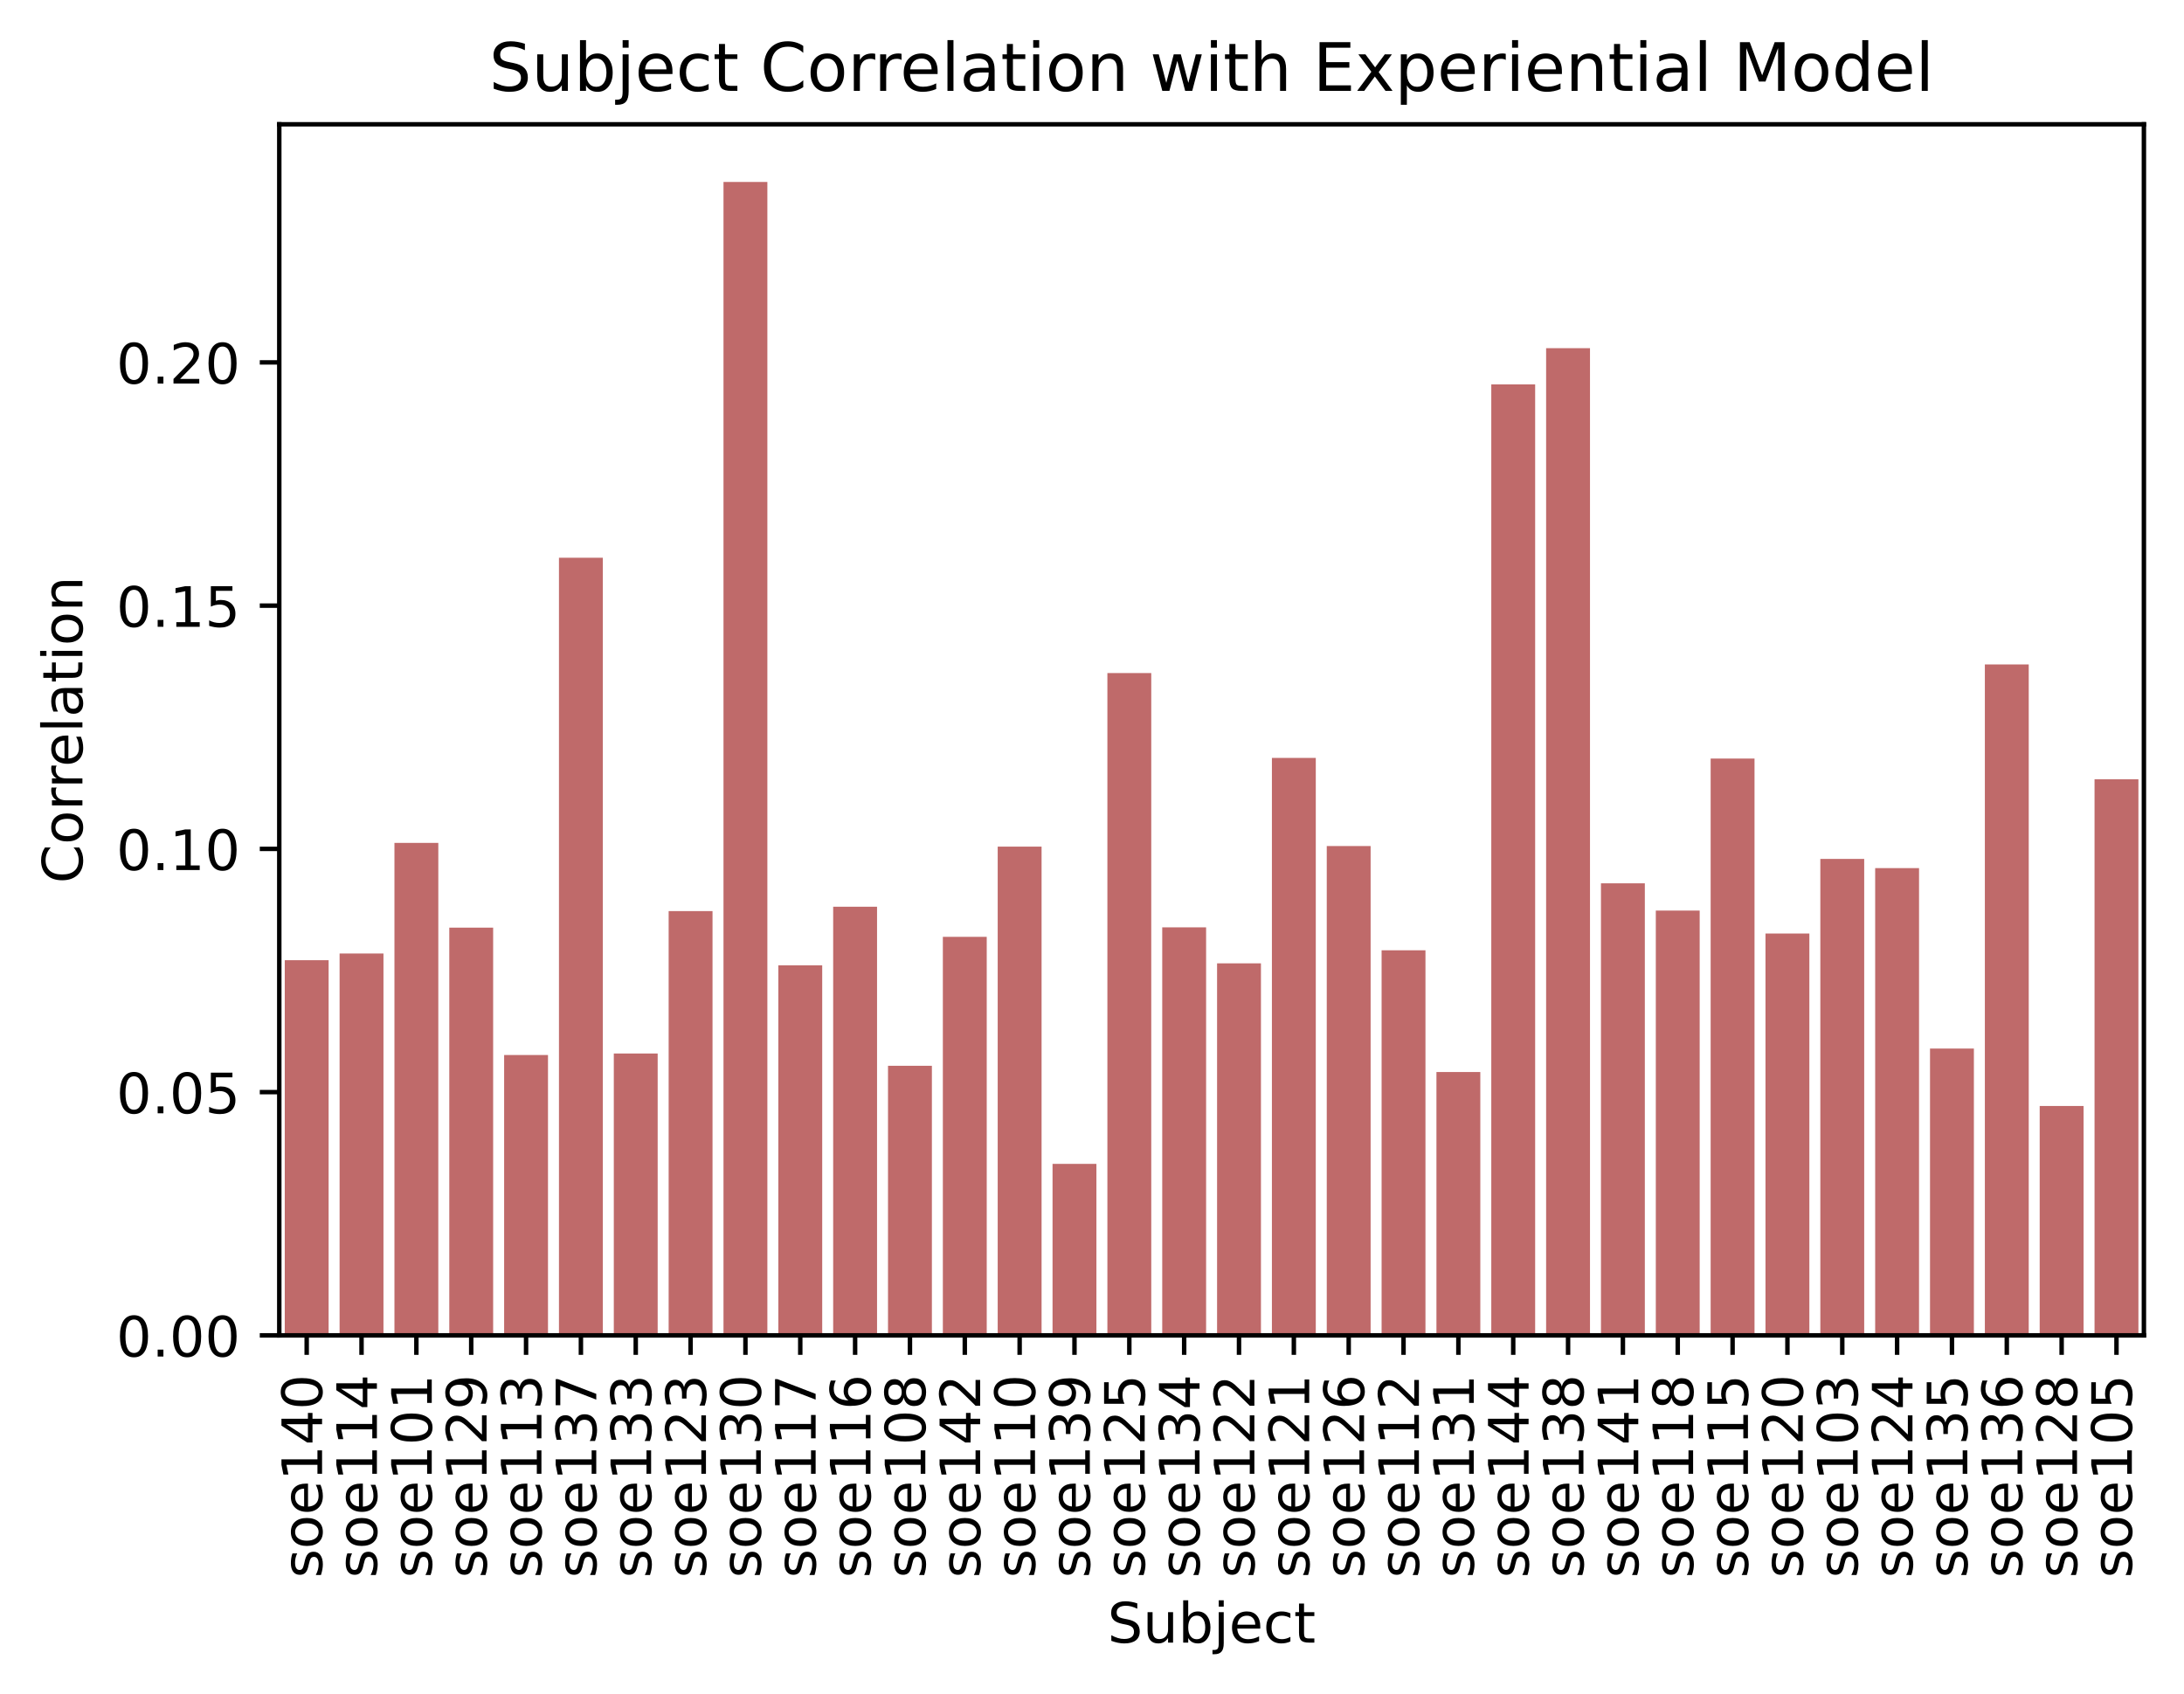
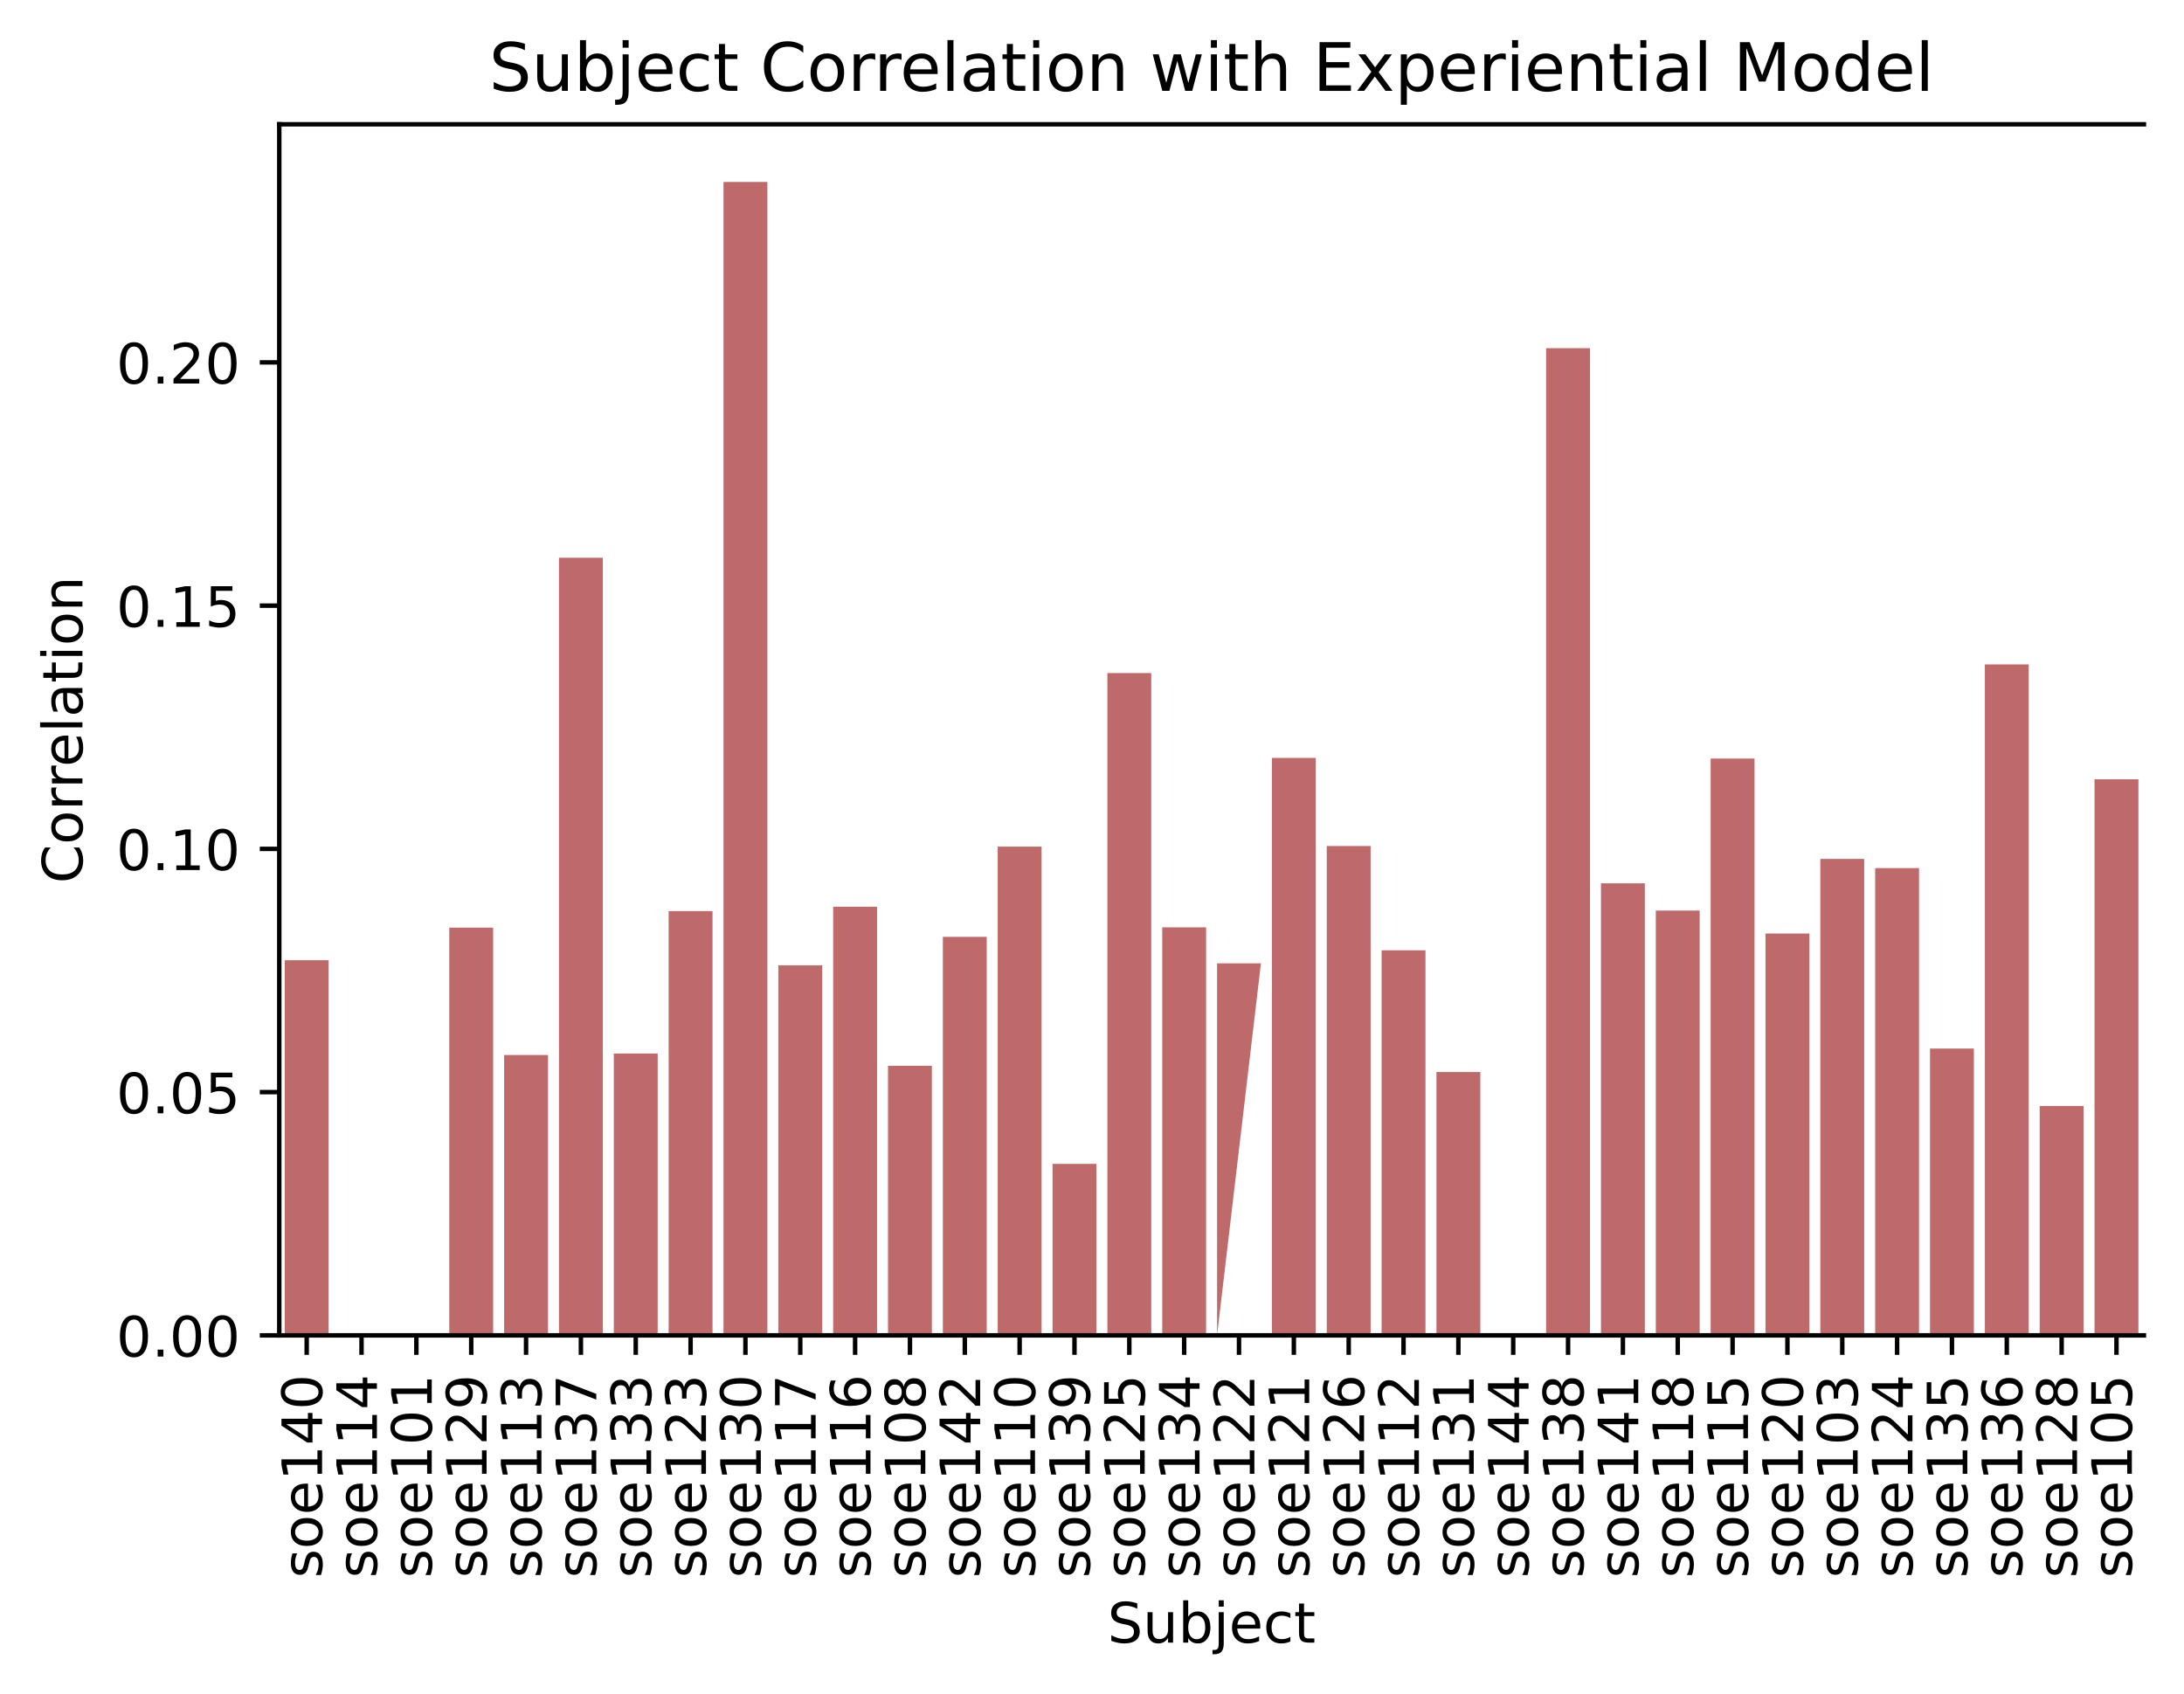
<svg xmlns="http://www.w3.org/2000/svg" xmlns:xlink="http://www.w3.org/1999/xlink" height="304.205" version="1.1" viewBox="0 0 392.144 304.205" width="392.144">
  <defs>
    <style type="text/css">
*{stroke-linecap:butt;stroke-linejoin:round;} </style>
  </defs>
  <g id="figure_1">
    <g id="patch_1">
      <path d="M 0 304.205 L 392.144 304.205 L 392.144 0 L 0 0 z " style="fill:none;" />
    </g>
    <g id="axes_1">
      <g id="patch_2">
        <path d="M 50.144 239.758 L 384.944 239.758 L 384.944 22.318 L 50.144 22.318 z " style="fill:none;" />
      </g>
      <g id="patch_3">
        <path clip-path="url(#p22f7ba8ebd)" d="M 51.128 239.758 L 59.006 239.758 L 59.006 172.399 L 51.128 172.399 z " style="fill:#bf6a6a;" />
      </g>
      <g id="patch_4">
-         <path clip-path="url(#p22f7ba8ebd)" d="M 60.976 239.758 L 68.853 239.758 L 68.853 171.194 L 60.976 171.194 z " style="fill:#bf6a6a;" />
-       </g>
+         </g>
      <g id="patch_5">
-         <path clip-path="url(#p22f7ba8ebd)" d="M 70.823 239.758 L 78.7 239.758 L 78.7 151.334 L 70.823 151.334 z " style="fill:#bf6a6a;" />
-       </g>
+         </g>
      <g id="patch_6">
        <path clip-path="url(#p22f7ba8ebd)" d="M 80.67 239.758 L 88.547 239.758 L 88.547 166.552 L 80.67 166.552 z " style="fill:#bf6a6a;" />
      </g>
      <g id="patch_7">
        <path clip-path="url(#p22f7ba8ebd)" d="M 90.517 239.758 L 98.394 239.758 L 98.394 189.418 L 90.517 189.418 z " style="fill:#bf6a6a;" />
      </g>
      <g id="patch_8">
        <path clip-path="url(#p22f7ba8ebd)" d="M 100.364 239.758 L 108.241 239.758 L 108.241 100.137 L 100.364 100.137 z " style="fill:#bf6a6a;" />
      </g>
      <g id="patch_9">
        <path clip-path="url(#p22f7ba8ebd)" d="M 110.211 239.758 L 118.088 239.758 L 118.088 189.145 L 110.211 189.145 z " style="fill:#bf6a6a;" />
      </g>
      <g id="patch_10">
        <path clip-path="url(#p22f7ba8ebd)" d="M 120.058 239.758 L 127.936 239.758 L 127.936 163.578 L 120.058 163.578 z " style="fill:#bf6a6a;" />
      </g>
      <g id="patch_11">
        <path clip-path="url(#p22f7ba8ebd)" d="M 129.905 239.758 L 137.783 239.758 L 137.783 32.672 L 129.905 32.672 z " style="fill:#bf6a6a;" />
      </g>
      <g id="patch_12">
        <path clip-path="url(#p22f7ba8ebd)" d="M 139.752 239.758 L 147.63 239.758 L 147.63 173.322 L 139.752 173.322 z " style="fill:#bf6a6a;" />
      </g>
      <g id="patch_13">
        <path clip-path="url(#p22f7ba8ebd)" d="M 149.599 239.758 L 157.477 239.758 L 157.477 162.8 L 149.599 162.8 z " style="fill:#bf6a6a;" />
      </g>
      <g id="patch_14">
        <path clip-path="url(#p22f7ba8ebd)" d="M 159.446 239.758 L 167.324 239.758 L 167.324 191.355 L 159.446 191.355 z " style="fill:#bf6a6a;" />
      </g>
      <g id="patch_15">
        <path clip-path="url(#p22f7ba8ebd)" d="M 169.293 239.758 L 177.171 239.758 L 177.171 168.199 L 169.293 168.199 z " style="fill:#bf6a6a;" />
      </g>
      <g id="patch_16">
        <path clip-path="url(#p22f7ba8ebd)" d="M 179.14 239.758 L 187.018 239.758 L 187.018 152.005 L 179.14 152.005 z " style="fill:#bf6a6a;" />
      </g>
      <g id="patch_17">
        <path clip-path="url(#p22f7ba8ebd)" d="M 188.987 239.758 L 196.865 239.758 L 196.865 208.968 L 188.987 208.968 z " style="fill:#bf6a6a;" />
      </g>
      <g id="patch_18">
        <path clip-path="url(#p22f7ba8ebd)" d="M 198.834 239.758 L 206.712 239.758 L 206.712 120.846 L 198.834 120.846 z " style="fill:#bf6a6a;" />
      </g>
      <g id="patch_19">
        <path clip-path="url(#p22f7ba8ebd)" d="M 208.681 239.758 L 216.559 239.758 L 216.559 166.504 L 208.681 166.504 z " style="fill:#bf6a6a;" />
      </g>
      <g id="patch_20">
-         <path clip-path="url(#p22f7ba8ebd)" d="M 218.528 239.758 L 226.406 239.758 L 226.406 172.967 L 218.528 172.967 z " style="fill:#bf6a6a;" />
+         <path clip-path="url(#p22f7ba8ebd)" d="M 218.528 239.758 L 226.406 172.967 L 218.528 172.967 z " style="fill:#bf6a6a;" />
      </g>
      <g id="patch_21">
        <path clip-path="url(#p22f7ba8ebd)" d="M 228.376 239.758 L 236.253 239.758 L 236.253 136.076 L 228.376 136.076 z " style="fill:#bf6a6a;" />
      </g>
      <g id="patch_22">
        <path clip-path="url(#p22f7ba8ebd)" d="M 238.223 239.758 L 246.1 239.758 L 246.1 151.9 L 238.223 151.9 z " style="fill:#bf6a6a;" />
      </g>
      <g id="patch_23">
        <path clip-path="url(#p22f7ba8ebd)" d="M 248.07 239.758 L 255.947 239.758 L 255.947 170.621 L 248.07 170.621 z " style="fill:#bf6a6a;" />
      </g>
      <g id="patch_24">
        <path clip-path="url(#p22f7ba8ebd)" d="M 257.917 239.758 L 265.794 239.758 L 265.794 192.476 L 257.917 192.476 z " style="fill:#bf6a6a;" />
      </g>
      <g id="patch_25">
-         <path clip-path="url(#p22f7ba8ebd)" d="M 267.764 239.758 L 275.641 239.758 L 275.641 69.017 L 267.764 69.017 z " style="fill:#bf6a6a;" />
-       </g>
+         </g>
      <g id="patch_26">
        <path clip-path="url(#p22f7ba8ebd)" d="M 277.611 239.758 L 285.488 239.758 L 285.488 62.51 L 277.611 62.51 z " style="fill:#bf6a6a;" />
      </g>
      <g id="patch_27">
        <path clip-path="url(#p22f7ba8ebd)" d="M 287.458 239.758 L 295.336 239.758 L 295.336 158.596 L 287.458 158.596 z " style="fill:#bf6a6a;" />
      </g>
      <g id="patch_28">
        <path clip-path="url(#p22f7ba8ebd)" d="M 297.305 239.758 L 305.183 239.758 L 305.183 163.483 L 297.305 163.483 z " style="fill:#bf6a6a;" />
      </g>
      <g id="patch_29">
        <path clip-path="url(#p22f7ba8ebd)" d="M 307.152 239.758 L 315.03 239.758 L 315.03 136.194 L 307.152 136.194 z " style="fill:#bf6a6a;" />
      </g>
      <g id="patch_30">
        <path clip-path="url(#p22f7ba8ebd)" d="M 316.999 239.758 L 324.877 239.758 L 324.877 167.607 L 316.999 167.607 z " style="fill:#bf6a6a;" />
      </g>
      <g id="patch_31">
        <path clip-path="url(#p22f7ba8ebd)" d="M 326.846 239.758 L 334.724 239.758 L 334.724 154.214 L 326.846 154.214 z " style="fill:#bf6a6a;" />
      </g>
      <g id="patch_32">
        <path clip-path="url(#p22f7ba8ebd)" d="M 336.693 239.758 L 344.571 239.758 L 344.571 155.868 L 336.693 155.868 z " style="fill:#bf6a6a;" />
      </g>
      <g id="patch_33">
        <path clip-path="url(#p22f7ba8ebd)" d="M 346.54 239.758 L 354.418 239.758 L 354.418 188.256 L 346.54 188.256 z " style="fill:#bf6a6a;" />
      </g>
      <g id="patch_34">
        <path clip-path="url(#p22f7ba8ebd)" d="M 356.387 239.758 L 364.265 239.758 L 364.265 119.299 L 356.387 119.299 z " style="fill:#bf6a6a;" />
      </g>
      <g id="patch_35">
        <path clip-path="url(#p22f7ba8ebd)" d="M 366.234 239.758 L 374.112 239.758 L 374.112 198.576 L 366.234 198.576 z " style="fill:#bf6a6a;" />
      </g>
      <g id="patch_36">
        <path clip-path="url(#p22f7ba8ebd)" d="M 376.081 239.758 L 383.959 239.758 L 383.959 139.915 L 376.081 139.915 z " style="fill:#bf6a6a;" />
      </g>
      <g id="matplotlib.axis_1">
        <g id="xtick_1">
          <g id="line2d_1">
            <defs>
              <path d="M 0 0 L 0 3.5 " id="m5b858dfd37" style="stroke:#000000;stroke-width:0.8;" />
            </defs>
            <g>
              <use style="stroke:#000000;stroke-width:0.8;" x="55.067" xlink:href="#m5b858dfd37" y="239.758" />
            </g>
          </g>
          <g id="text_1">
            <defs>
              <path d="M 44.281 53.078 L 44.281 44.578 Q 40.484 46.531 36.375 47.5 Q 32.281 48.484 27.875 48.484 Q 21.188 48.484 17.844 46.438 Q 14.5 44.391 14.5 40.281 Q 14.5 37.156 16.891 35.375 Q 19.281 33.594 26.516 31.984 L 29.594 31.297 Q 39.156 29.25 43.188 25.516 Q 47.219 21.781 47.219 15.094 Q 47.219 7.469 41.188 3.016 Q 35.156 -1.422 24.609 -1.422 Q 20.219 -1.422 15.453 -0.562 Q 10.688 0.297 5.422 2 L 5.422 11.281 Q 10.406 8.688 15.234 7.391 Q 20.062 6.109 24.812 6.109 Q 31.156 6.109 34.562 8.281 Q 37.984 10.453 37.984 14.406 Q 37.984 18.062 35.516 20.016 Q 33.062 21.969 24.703 23.781 L 21.578 24.516 Q 13.234 26.266 9.516 29.906 Q 5.812 33.547 5.812 39.891 Q 5.812 47.609 11.281 51.797 Q 16.75 56 26.812 56 Q 31.781 56 36.172 55.266 Q 40.578 54.547 44.281 53.078 z " id="DejaVuSans-115" />
              <path d="M 30.609 48.391 Q 23.391 48.391 19.188 42.75 Q 14.984 37.109 14.984 27.297 Q 14.984 17.484 19.156 11.844 Q 23.344 6.203 30.609 6.203 Q 37.797 6.203 41.984 11.859 Q 46.188 17.531 46.188 27.297 Q 46.188 37.016 41.984 42.703 Q 37.797 48.391 30.609 48.391 z M 30.609 56 Q 42.328 56 49.016 48.375 Q 55.719 40.766 55.719 27.297 Q 55.719 13.875 49.016 6.219 Q 42.328 -1.422 30.609 -1.422 Q 18.844 -1.422 12.172 6.219 Q 5.516 13.875 5.516 27.297 Q 5.516 40.766 12.172 48.375 Q 18.844 56 30.609 56 z " id="DejaVuSans-111" />
              <path d="M 56.203 29.594 L 56.203 25.203 L 14.891 25.203 Q 15.484 15.922 20.484 11.062 Q 25.484 6.203 34.422 6.203 Q 39.594 6.203 44.453 7.469 Q 49.312 8.734 54.109 11.281 L 54.109 2.781 Q 49.266 0.734 44.188 -0.344 Q 39.109 -1.422 33.891 -1.422 Q 20.797 -1.422 13.156 6.188 Q 5.516 13.812 5.516 26.812 Q 5.516 40.234 12.766 48.109 Q 20.016 56 32.328 56 Q 43.359 56 49.781 48.891 Q 56.203 41.797 56.203 29.594 z M 47.219 32.234 Q 47.125 39.594 43.094 43.984 Q 39.062 48.391 32.422 48.391 Q 24.906 48.391 20.391 44.141 Q 15.875 39.891 15.188 32.172 z " id="DejaVuSans-101" />
              <path d="M 12.406 8.297 L 28.516 8.297 L 28.516 63.922 L 10.984 60.406 L 10.984 69.391 L 28.422 72.906 L 38.281 72.906 L 38.281 8.297 L 54.391 8.297 L 54.391 0 L 12.406 0 z " id="DejaVuSans-49" />
              <path d="M 37.797 64.312 L 12.891 25.391 L 37.797 25.391 z M 35.203 72.906 L 47.609 72.906 L 47.609 25.391 L 58.016 25.391 L 58.016 17.188 L 47.609 17.188 L 47.609 0 L 37.797 0 L 37.797 17.188 L 4.891 17.188 L 4.891 26.703 z " id="DejaVuSans-52" />
              <path d="M 31.781 66.406 Q 24.172 66.406 20.328 58.906 Q 16.5 51.422 16.5 36.375 Q 16.5 21.391 20.328 13.891 Q 24.172 6.391 31.781 6.391 Q 39.453 6.391 43.281 13.891 Q 47.125 21.391 47.125 36.375 Q 47.125 51.422 43.281 58.906 Q 39.453 66.406 31.781 66.406 z M 31.781 74.219 Q 44.047 74.219 50.516 64.516 Q 56.984 54.828 56.984 36.375 Q 56.984 17.969 50.516 8.266 Q 44.047 -1.422 31.781 -1.422 Q 19.531 -1.422 13.062 8.266 Q 6.594 17.969 6.594 36.375 Q 6.594 54.828 13.062 64.516 Q 19.531 74.219 31.781 74.219 z " id="DejaVuSans-48" />
            </defs>
            <g transform="translate(57.827 283.327)rotate(-90)scale(0.1 -0.1)">
              <use xlink:href="#DejaVuSans-115" />
              <use x="52.1" xlink:href="#DejaVuSans-111" />
              <use x="113.281" xlink:href="#DejaVuSans-101" />
              <use x="174.805" xlink:href="#DejaVuSans-49" />
              <use x="238.428" xlink:href="#DejaVuSans-52" />
              <use x="302.051" xlink:href="#DejaVuSans-48" />
            </g>
          </g>
        </g>
        <g id="xtick_2">
          <g id="line2d_2">
            <g>
              <use style="stroke:#000000;stroke-width:0.8;" x="64.914" xlink:href="#m5b858dfd37" y="239.758" />
            </g>
          </g>
          <g id="text_2">
            <g transform="translate(67.674 283.327)rotate(-90)scale(0.1 -0.1)">
              <use xlink:href="#DejaVuSans-115" />
              <use x="52.1" xlink:href="#DejaVuSans-111" />
              <use x="113.281" xlink:href="#DejaVuSans-101" />
              <use x="174.805" xlink:href="#DejaVuSans-49" />
              <use x="238.428" xlink:href="#DejaVuSans-49" />
              <use x="302.051" xlink:href="#DejaVuSans-52" />
            </g>
          </g>
        </g>
        <g id="xtick_3">
          <g id="line2d_3">
            <g>
              <use style="stroke:#000000;stroke-width:0.8;" x="74.761" xlink:href="#m5b858dfd37" y="239.758" />
            </g>
          </g>
          <g id="text_3">
            <g transform="translate(77.521 283.327)rotate(-90)scale(0.1 -0.1)">
              <use xlink:href="#DejaVuSans-115" />
              <use x="52.1" xlink:href="#DejaVuSans-111" />
              <use x="113.281" xlink:href="#DejaVuSans-101" />
              <use x="174.805" xlink:href="#DejaVuSans-49" />
              <use x="238.428" xlink:href="#DejaVuSans-48" />
              <use x="302.051" xlink:href="#DejaVuSans-49" />
            </g>
          </g>
        </g>
        <g id="xtick_4">
          <g id="line2d_4">
            <g>
              <use style="stroke:#000000;stroke-width:0.8;" x="84.608" xlink:href="#m5b858dfd37" y="239.758" />
            </g>
          </g>
          <g id="text_4">
            <defs>
              <path d="M 19.188 8.297 L 53.609 8.297 L 53.609 0 L 7.328 0 L 7.328 8.297 Q 12.938 14.109 22.625 23.891 Q 32.328 33.688 34.812 36.531 Q 39.547 41.844 41.422 45.531 Q 43.312 49.219 43.312 52.781 Q 43.312 58.594 39.234 62.25 Q 35.156 65.922 28.609 65.922 Q 23.969 65.922 18.812 64.312 Q 13.672 62.703 7.812 59.422 L 7.812 69.391 Q 13.766 71.781 18.938 73 Q 24.125 74.219 28.422 74.219 Q 39.75 74.219 46.484 68.547 Q 53.219 62.891 53.219 53.422 Q 53.219 48.922 51.531 44.891 Q 49.859 40.875 45.406 35.406 Q 44.188 33.984 37.641 27.219 Q 31.109 20.453 19.188 8.297 z " id="DejaVuSans-50" />
              <path d="M 10.984 1.516 L 10.984 10.5 Q 14.703 8.734 18.5 7.812 Q 22.312 6.891 25.984 6.891 Q 35.75 6.891 40.891 13.453 Q 46.047 20.016 46.781 33.406 Q 43.953 29.203 39.594 26.953 Q 35.25 24.703 29.984 24.703 Q 19.047 24.703 12.672 31.312 Q 6.297 37.938 6.297 49.422 Q 6.297 60.641 12.938 67.422 Q 19.578 74.219 30.609 74.219 Q 43.266 74.219 49.922 64.516 Q 56.594 54.828 56.594 36.375 Q 56.594 19.141 48.406 8.859 Q 40.234 -1.422 26.422 -1.422 Q 22.703 -1.422 18.891 -0.688 Q 15.094 0.047 10.984 1.516 z M 30.609 32.422 Q 37.25 32.422 41.125 36.953 Q 45.016 41.5 45.016 49.422 Q 45.016 57.281 41.125 61.844 Q 37.25 66.406 30.609 66.406 Q 23.969 66.406 20.094 61.844 Q 16.219 57.281 16.219 49.422 Q 16.219 41.5 20.094 36.953 Q 23.969 32.422 30.609 32.422 z " id="DejaVuSans-57" />
            </defs>
            <g transform="translate(87.368 283.327)rotate(-90)scale(0.1 -0.1)">
              <use xlink:href="#DejaVuSans-115" />
              <use x="52.1" xlink:href="#DejaVuSans-111" />
              <use x="113.281" xlink:href="#DejaVuSans-101" />
              <use x="174.805" xlink:href="#DejaVuSans-49" />
              <use x="238.428" xlink:href="#DejaVuSans-50" />
              <use x="302.051" xlink:href="#DejaVuSans-57" />
            </g>
          </g>
        </g>
        <g id="xtick_5">
          <g id="line2d_5">
            <g>
              <use style="stroke:#000000;stroke-width:0.8;" x="94.456" xlink:href="#m5b858dfd37" y="239.758" />
            </g>
          </g>
          <g id="text_5">
            <defs>
              <path d="M 40.578 39.312 Q 47.656 37.797 51.625 33 Q 55.609 28.219 55.609 21.188 Q 55.609 10.406 48.188 4.484 Q 40.766 -1.422 27.094 -1.422 Q 22.516 -1.422 17.656 -0.516 Q 12.797 0.391 7.625 2.203 L 7.625 11.719 Q 11.719 9.328 16.594 8.109 Q 21.484 6.891 26.812 6.891 Q 36.078 6.891 40.938 10.547 Q 45.797 14.203 45.797 21.188 Q 45.797 27.641 41.281 31.266 Q 36.766 34.906 28.719 34.906 L 20.219 34.906 L 20.219 43.016 L 29.109 43.016 Q 36.375 43.016 40.234 45.922 Q 44.094 48.828 44.094 54.297 Q 44.094 59.906 40.109 62.906 Q 36.141 65.922 28.719 65.922 Q 24.656 65.922 20.016 65.031 Q 15.375 64.156 9.812 62.312 L 9.812 71.094 Q 15.438 72.656 20.344 73.438 Q 25.25 74.219 29.594 74.219 Q 40.828 74.219 47.359 69.109 Q 53.906 64.016 53.906 55.328 Q 53.906 49.266 50.438 45.094 Q 46.969 40.922 40.578 39.312 z " id="DejaVuSans-51" />
            </defs>
            <g transform="translate(97.215 283.327)rotate(-90)scale(0.1 -0.1)">
              <use xlink:href="#DejaVuSans-115" />
              <use x="52.1" xlink:href="#DejaVuSans-111" />
              <use x="113.281" xlink:href="#DejaVuSans-101" />
              <use x="174.805" xlink:href="#DejaVuSans-49" />
              <use x="238.428" xlink:href="#DejaVuSans-49" />
              <use x="302.051" xlink:href="#DejaVuSans-51" />
            </g>
          </g>
        </g>
        <g id="xtick_6">
          <g id="line2d_6">
            <g>
              <use style="stroke:#000000;stroke-width:0.8;" x="104.303" xlink:href="#m5b858dfd37" y="239.758" />
            </g>
          </g>
          <g id="text_6">
            <defs>
              <path d="M 8.203 72.906 L 55.078 72.906 L 55.078 68.703 L 28.609 0 L 18.312 0 L 43.219 64.594 L 8.203 64.594 z " id="DejaVuSans-55" />
            </defs>
            <g transform="translate(107.062 283.327)rotate(-90)scale(0.1 -0.1)">
              <use xlink:href="#DejaVuSans-115" />
              <use x="52.1" xlink:href="#DejaVuSans-111" />
              <use x="113.281" xlink:href="#DejaVuSans-101" />
              <use x="174.805" xlink:href="#DejaVuSans-49" />
              <use x="238.428" xlink:href="#DejaVuSans-51" />
              <use x="302.051" xlink:href="#DejaVuSans-55" />
            </g>
          </g>
        </g>
        <g id="xtick_7">
          <g id="line2d_7">
            <g>
              <use style="stroke:#000000;stroke-width:0.8;" x="114.15" xlink:href="#m5b858dfd37" y="239.758" />
            </g>
          </g>
          <g id="text_7">
            <g transform="translate(116.909 283.327)rotate(-90)scale(0.1 -0.1)">
              <use xlink:href="#DejaVuSans-115" />
              <use x="52.1" xlink:href="#DejaVuSans-111" />
              <use x="113.281" xlink:href="#DejaVuSans-101" />
              <use x="174.805" xlink:href="#DejaVuSans-49" />
              <use x="238.428" xlink:href="#DejaVuSans-51" />
              <use x="302.051" xlink:href="#DejaVuSans-51" />
            </g>
          </g>
        </g>
        <g id="xtick_8">
          <g id="line2d_8">
            <g>
              <use style="stroke:#000000;stroke-width:0.8;" x="123.997" xlink:href="#m5b858dfd37" y="239.758" />
            </g>
          </g>
          <g id="text_8">
            <g transform="translate(126.756 283.327)rotate(-90)scale(0.1 -0.1)">
              <use xlink:href="#DejaVuSans-115" />
              <use x="52.1" xlink:href="#DejaVuSans-111" />
              <use x="113.281" xlink:href="#DejaVuSans-101" />
              <use x="174.805" xlink:href="#DejaVuSans-49" />
              <use x="238.428" xlink:href="#DejaVuSans-50" />
              <use x="302.051" xlink:href="#DejaVuSans-51" />
            </g>
          </g>
        </g>
        <g id="xtick_9">
          <g id="line2d_9">
            <g>
              <use style="stroke:#000000;stroke-width:0.8;" x="133.844" xlink:href="#m5b858dfd37" y="239.758" />
            </g>
          </g>
          <g id="text_9">
            <g transform="translate(136.603 283.327)rotate(-90)scale(0.1 -0.1)">
              <use xlink:href="#DejaVuSans-115" />
              <use x="52.1" xlink:href="#DejaVuSans-111" />
              <use x="113.281" xlink:href="#DejaVuSans-101" />
              <use x="174.805" xlink:href="#DejaVuSans-49" />
              <use x="238.428" xlink:href="#DejaVuSans-51" />
              <use x="302.051" xlink:href="#DejaVuSans-48" />
            </g>
          </g>
        </g>
        <g id="xtick_10">
          <g id="line2d_10">
            <g>
              <use style="stroke:#000000;stroke-width:0.8;" x="143.691" xlink:href="#m5b858dfd37" y="239.758" />
            </g>
          </g>
          <g id="text_10">
            <g transform="translate(146.45 283.327)rotate(-90)scale(0.1 -0.1)">
              <use xlink:href="#DejaVuSans-115" />
              <use x="52.1" xlink:href="#DejaVuSans-111" />
              <use x="113.281" xlink:href="#DejaVuSans-101" />
              <use x="174.805" xlink:href="#DejaVuSans-49" />
              <use x="238.428" xlink:href="#DejaVuSans-49" />
              <use x="302.051" xlink:href="#DejaVuSans-55" />
            </g>
          </g>
        </g>
        <g id="xtick_11">
          <g id="line2d_11">
            <g>
              <use style="stroke:#000000;stroke-width:0.8;" x="153.538" xlink:href="#m5b858dfd37" y="239.758" />
            </g>
          </g>
          <g id="text_11">
            <defs>
              <path d="M 33.016 40.375 Q 26.375 40.375 22.484 35.828 Q 18.609 31.297 18.609 23.391 Q 18.609 15.531 22.484 10.953 Q 26.375 6.391 33.016 6.391 Q 39.656 6.391 43.531 10.953 Q 47.406 15.531 47.406 23.391 Q 47.406 31.297 43.531 35.828 Q 39.656 40.375 33.016 40.375 z M 52.594 71.297 L 52.594 62.312 Q 48.875 64.062 45.094 64.984 Q 41.312 65.922 37.594 65.922 Q 27.828 65.922 22.672 59.328 Q 17.531 52.734 16.797 39.406 Q 19.672 43.656 24.016 45.922 Q 28.375 48.188 33.594 48.188 Q 44.578 48.188 50.953 41.516 Q 57.328 34.859 57.328 23.391 Q 57.328 12.156 50.688 5.359 Q 44.047 -1.422 33.016 -1.422 Q 20.359 -1.422 13.672 8.266 Q 6.984 17.969 6.984 36.375 Q 6.984 53.656 15.188 63.938 Q 23.391 74.219 37.203 74.219 Q 40.922 74.219 44.703 73.484 Q 48.484 72.75 52.594 71.297 z " id="DejaVuSans-54" />
            </defs>
            <g transform="translate(156.297 283.327)rotate(-90)scale(0.1 -0.1)">
              <use xlink:href="#DejaVuSans-115" />
              <use x="52.1" xlink:href="#DejaVuSans-111" />
              <use x="113.281" xlink:href="#DejaVuSans-101" />
              <use x="174.805" xlink:href="#DejaVuSans-49" />
              <use x="238.428" xlink:href="#DejaVuSans-49" />
              <use x="302.051" xlink:href="#DejaVuSans-54" />
            </g>
          </g>
        </g>
        <g id="xtick_12">
          <g id="line2d_12">
            <g>
              <use style="stroke:#000000;stroke-width:0.8;" x="163.385" xlink:href="#m5b858dfd37" y="239.758" />
            </g>
          </g>
          <g id="text_12">
            <defs>
              <path d="M 31.781 34.625 Q 24.75 34.625 20.719 30.859 Q 16.703 27.094 16.703 20.516 Q 16.703 13.922 20.719 10.156 Q 24.75 6.391 31.781 6.391 Q 38.812 6.391 42.859 10.172 Q 46.922 13.969 46.922 20.516 Q 46.922 27.094 42.891 30.859 Q 38.875 34.625 31.781 34.625 z M 21.922 38.812 Q 15.578 40.375 12.031 44.719 Q 8.5 49.078 8.5 55.328 Q 8.5 64.062 14.719 69.141 Q 20.953 74.219 31.781 74.219 Q 42.672 74.219 48.875 69.141 Q 55.078 64.062 55.078 55.328 Q 55.078 49.078 51.531 44.719 Q 48 40.375 41.703 38.812 Q 48.828 37.156 52.797 32.312 Q 56.781 27.484 56.781 20.516 Q 56.781 9.906 50.312 4.234 Q 43.844 -1.422 31.781 -1.422 Q 19.734 -1.422 13.25 4.234 Q 6.781 9.906 6.781 20.516 Q 6.781 27.484 10.781 32.312 Q 14.797 37.156 21.922 38.812 z M 18.312 54.391 Q 18.312 48.734 21.844 45.562 Q 25.391 42.391 31.781 42.391 Q 38.141 42.391 41.719 45.562 Q 45.312 48.734 45.312 54.391 Q 45.312 60.062 41.719 63.234 Q 38.141 66.406 31.781 66.406 Q 25.391 66.406 21.844 63.234 Q 18.312 60.062 18.312 54.391 z " id="DejaVuSans-56" />
            </defs>
            <g transform="translate(166.144 283.327)rotate(-90)scale(0.1 -0.1)">
              <use xlink:href="#DejaVuSans-115" />
              <use x="52.1" xlink:href="#DejaVuSans-111" />
              <use x="113.281" xlink:href="#DejaVuSans-101" />
              <use x="174.805" xlink:href="#DejaVuSans-49" />
              <use x="238.428" xlink:href="#DejaVuSans-48" />
              <use x="302.051" xlink:href="#DejaVuSans-56" />
            </g>
          </g>
        </g>
        <g id="xtick_13">
          <g id="line2d_13">
            <g>
              <use style="stroke:#000000;stroke-width:0.8;" x="173.232" xlink:href="#m5b858dfd37" y="239.758" />
            </g>
          </g>
          <g id="text_13">
            <g transform="translate(175.991 283.327)rotate(-90)scale(0.1 -0.1)">
              <use xlink:href="#DejaVuSans-115" />
              <use x="52.1" xlink:href="#DejaVuSans-111" />
              <use x="113.281" xlink:href="#DejaVuSans-101" />
              <use x="174.805" xlink:href="#DejaVuSans-49" />
              <use x="238.428" xlink:href="#DejaVuSans-52" />
              <use x="302.051" xlink:href="#DejaVuSans-50" />
            </g>
          </g>
        </g>
        <g id="xtick_14">
          <g id="line2d_14">
            <g>
              <use style="stroke:#000000;stroke-width:0.8;" x="183.079" xlink:href="#m5b858dfd37" y="239.758" />
            </g>
          </g>
          <g id="text_14">
            <g transform="translate(185.838 283.327)rotate(-90)scale(0.1 -0.1)">
              <use xlink:href="#DejaVuSans-115" />
              <use x="52.1" xlink:href="#DejaVuSans-111" />
              <use x="113.281" xlink:href="#DejaVuSans-101" />
              <use x="174.805" xlink:href="#DejaVuSans-49" />
              <use x="238.428" xlink:href="#DejaVuSans-49" />
              <use x="302.051" xlink:href="#DejaVuSans-48" />
            </g>
          </g>
        </g>
        <g id="xtick_15">
          <g id="line2d_15">
            <g>
              <use style="stroke:#000000;stroke-width:0.8;" x="192.926" xlink:href="#m5b858dfd37" y="239.758" />
            </g>
          </g>
          <g id="text_15">
            <g transform="translate(195.685 283.327)rotate(-90)scale(0.1 -0.1)">
              <use xlink:href="#DejaVuSans-115" />
              <use x="52.1" xlink:href="#DejaVuSans-111" />
              <use x="113.281" xlink:href="#DejaVuSans-101" />
              <use x="174.805" xlink:href="#DejaVuSans-49" />
              <use x="238.428" xlink:href="#DejaVuSans-51" />
              <use x="302.051" xlink:href="#DejaVuSans-57" />
            </g>
          </g>
        </g>
        <g id="xtick_16">
          <g id="line2d_16">
            <g>
              <use style="stroke:#000000;stroke-width:0.8;" x="202.773" xlink:href="#m5b858dfd37" y="239.758" />
            </g>
          </g>
          <g id="text_16">
            <defs>
              <path d="M 10.797 72.906 L 49.516 72.906 L 49.516 64.594 L 19.828 64.594 L 19.828 46.734 Q 21.969 47.469 24.109 47.828 Q 26.266 48.188 28.422 48.188 Q 40.625 48.188 47.75 41.5 Q 54.891 34.812 54.891 23.391 Q 54.891 11.625 47.562 5.094 Q 40.234 -1.422 26.906 -1.422 Q 22.312 -1.422 17.547 -0.641 Q 12.797 0.141 7.719 1.703 L 7.719 11.625 Q 12.109 9.234 16.797 8.062 Q 21.484 6.891 26.703 6.891 Q 35.156 6.891 40.078 11.328 Q 45.016 15.766 45.016 23.391 Q 45.016 31 40.078 35.438 Q 35.156 39.891 26.703 39.891 Q 22.75 39.891 18.812 39.016 Q 14.891 38.141 10.797 36.281 z " id="DejaVuSans-53" />
            </defs>
            <g transform="translate(205.533 283.327)rotate(-90)scale(0.1 -0.1)">
              <use xlink:href="#DejaVuSans-115" />
              <use x="52.1" xlink:href="#DejaVuSans-111" />
              <use x="113.281" xlink:href="#DejaVuSans-101" />
              <use x="174.805" xlink:href="#DejaVuSans-49" />
              <use x="238.428" xlink:href="#DejaVuSans-50" />
              <use x="302.051" xlink:href="#DejaVuSans-53" />
            </g>
          </g>
        </g>
        <g id="xtick_17">
          <g id="line2d_17">
            <g>
              <use style="stroke:#000000;stroke-width:0.8;" x="212.62" xlink:href="#m5b858dfd37" y="239.758" />
            </g>
          </g>
          <g id="text_17">
            <g transform="translate(215.38 283.327)rotate(-90)scale(0.1 -0.1)">
              <use xlink:href="#DejaVuSans-115" />
              <use x="52.1" xlink:href="#DejaVuSans-111" />
              <use x="113.281" xlink:href="#DejaVuSans-101" />
              <use x="174.805" xlink:href="#DejaVuSans-49" />
              <use x="238.428" xlink:href="#DejaVuSans-51" />
              <use x="302.051" xlink:href="#DejaVuSans-52" />
            </g>
          </g>
        </g>
        <g id="xtick_18">
          <g id="line2d_18">
            <g>
              <use style="stroke:#000000;stroke-width:0.8;" x="222.467" xlink:href="#m5b858dfd37" y="239.758" />
            </g>
          </g>
          <g id="text_18">
            <g transform="translate(225.227 283.327)rotate(-90)scale(0.1 -0.1)">
              <use xlink:href="#DejaVuSans-115" />
              <use x="52.1" xlink:href="#DejaVuSans-111" />
              <use x="113.281" xlink:href="#DejaVuSans-101" />
              <use x="174.805" xlink:href="#DejaVuSans-49" />
              <use x="238.428" xlink:href="#DejaVuSans-50" />
              <use x="302.051" xlink:href="#DejaVuSans-50" />
            </g>
          </g>
        </g>
        <g id="xtick_19">
          <g id="line2d_19">
            <g>
              <use style="stroke:#000000;stroke-width:0.8;" x="232.314" xlink:href="#m5b858dfd37" y="239.758" />
            </g>
          </g>
          <g id="text_19">
            <g transform="translate(235.074 283.327)rotate(-90)scale(0.1 -0.1)">
              <use xlink:href="#DejaVuSans-115" />
              <use x="52.1" xlink:href="#DejaVuSans-111" />
              <use x="113.281" xlink:href="#DejaVuSans-101" />
              <use x="174.805" xlink:href="#DejaVuSans-49" />
              <use x="238.428" xlink:href="#DejaVuSans-50" />
              <use x="302.051" xlink:href="#DejaVuSans-49" />
            </g>
          </g>
        </g>
        <g id="xtick_20">
          <g id="line2d_20">
            <g>
              <use style="stroke:#000000;stroke-width:0.8;" x="242.161" xlink:href="#m5b858dfd37" y="239.758" />
            </g>
          </g>
          <g id="text_20">
            <g transform="translate(244.921 283.327)rotate(-90)scale(0.1 -0.1)">
              <use xlink:href="#DejaVuSans-115" />
              <use x="52.1" xlink:href="#DejaVuSans-111" />
              <use x="113.281" xlink:href="#DejaVuSans-101" />
              <use x="174.805" xlink:href="#DejaVuSans-49" />
              <use x="238.428" xlink:href="#DejaVuSans-50" />
              <use x="302.051" xlink:href="#DejaVuSans-54" />
            </g>
          </g>
        </g>
        <g id="xtick_21">
          <g id="line2d_21">
            <g>
              <use style="stroke:#000000;stroke-width:0.8;" x="252.008" xlink:href="#m5b858dfd37" y="239.758" />
            </g>
          </g>
          <g id="text_21">
            <g transform="translate(254.768 283.327)rotate(-90)scale(0.1 -0.1)">
              <use xlink:href="#DejaVuSans-115" />
              <use x="52.1" xlink:href="#DejaVuSans-111" />
              <use x="113.281" xlink:href="#DejaVuSans-101" />
              <use x="174.805" xlink:href="#DejaVuSans-49" />
              <use x="238.428" xlink:href="#DejaVuSans-49" />
              <use x="302.051" xlink:href="#DejaVuSans-50" />
            </g>
          </g>
        </g>
        <g id="xtick_22">
          <g id="line2d_22">
            <g>
              <use style="stroke:#000000;stroke-width:0.8;" x="261.856" xlink:href="#m5b858dfd37" y="239.758" />
            </g>
          </g>
          <g id="text_22">
            <g transform="translate(264.615 283.327)rotate(-90)scale(0.1 -0.1)">
              <use xlink:href="#DejaVuSans-115" />
              <use x="52.1" xlink:href="#DejaVuSans-111" />
              <use x="113.281" xlink:href="#DejaVuSans-101" />
              <use x="174.805" xlink:href="#DejaVuSans-49" />
              <use x="238.428" xlink:href="#DejaVuSans-51" />
              <use x="302.051" xlink:href="#DejaVuSans-49" />
            </g>
          </g>
        </g>
        <g id="xtick_23">
          <g id="line2d_23">
            <g>
              <use style="stroke:#000000;stroke-width:0.8;" x="271.703" xlink:href="#m5b858dfd37" y="239.758" />
            </g>
          </g>
          <g id="text_23">
            <g transform="translate(274.462 283.327)rotate(-90)scale(0.1 -0.1)">
              <use xlink:href="#DejaVuSans-115" />
              <use x="52.1" xlink:href="#DejaVuSans-111" />
              <use x="113.281" xlink:href="#DejaVuSans-101" />
              <use x="174.805" xlink:href="#DejaVuSans-49" />
              <use x="238.428" xlink:href="#DejaVuSans-52" />
              <use x="302.051" xlink:href="#DejaVuSans-52" />
            </g>
          </g>
        </g>
        <g id="xtick_24">
          <g id="line2d_24">
            <g>
              <use style="stroke:#000000;stroke-width:0.8;" x="281.55" xlink:href="#m5b858dfd37" y="239.758" />
            </g>
          </g>
          <g id="text_24">
            <g transform="translate(284.309 283.327)rotate(-90)scale(0.1 -0.1)">
              <use xlink:href="#DejaVuSans-115" />
              <use x="52.1" xlink:href="#DejaVuSans-111" />
              <use x="113.281" xlink:href="#DejaVuSans-101" />
              <use x="174.805" xlink:href="#DejaVuSans-49" />
              <use x="238.428" xlink:href="#DejaVuSans-51" />
              <use x="302.051" xlink:href="#DejaVuSans-56" />
            </g>
          </g>
        </g>
        <g id="xtick_25">
          <g id="line2d_25">
            <g>
              <use style="stroke:#000000;stroke-width:0.8;" x="291.397" xlink:href="#m5b858dfd37" y="239.758" />
            </g>
          </g>
          <g id="text_25">
            <g transform="translate(294.156 283.327)rotate(-90)scale(0.1 -0.1)">
              <use xlink:href="#DejaVuSans-115" />
              <use x="52.1" xlink:href="#DejaVuSans-111" />
              <use x="113.281" xlink:href="#DejaVuSans-101" />
              <use x="174.805" xlink:href="#DejaVuSans-49" />
              <use x="238.428" xlink:href="#DejaVuSans-52" />
              <use x="302.051" xlink:href="#DejaVuSans-49" />
            </g>
          </g>
        </g>
        <g id="xtick_26">
          <g id="line2d_26">
            <g>
              <use style="stroke:#000000;stroke-width:0.8;" x="301.244" xlink:href="#m5b858dfd37" y="239.758" />
            </g>
          </g>
          <g id="text_26">
            <g transform="translate(304.003 283.327)rotate(-90)scale(0.1 -0.1)">
              <use xlink:href="#DejaVuSans-115" />
              <use x="52.1" xlink:href="#DejaVuSans-111" />
              <use x="113.281" xlink:href="#DejaVuSans-101" />
              <use x="174.805" xlink:href="#DejaVuSans-49" />
              <use x="238.428" xlink:href="#DejaVuSans-49" />
              <use x="302.051" xlink:href="#DejaVuSans-56" />
            </g>
          </g>
        </g>
        <g id="xtick_27">
          <g id="line2d_27">
            <g>
              <use style="stroke:#000000;stroke-width:0.8;" x="311.091" xlink:href="#m5b858dfd37" y="239.758" />
            </g>
          </g>
          <g id="text_27">
            <g transform="translate(313.85 283.327)rotate(-90)scale(0.1 -0.1)">
              <use xlink:href="#DejaVuSans-115" />
              <use x="52.1" xlink:href="#DejaVuSans-111" />
              <use x="113.281" xlink:href="#DejaVuSans-101" />
              <use x="174.805" xlink:href="#DejaVuSans-49" />
              <use x="238.428" xlink:href="#DejaVuSans-49" />
              <use x="302.051" xlink:href="#DejaVuSans-53" />
            </g>
          </g>
        </g>
        <g id="xtick_28">
          <g id="line2d_28">
            <g>
              <use style="stroke:#000000;stroke-width:0.8;" x="320.938" xlink:href="#m5b858dfd37" y="239.758" />
            </g>
          </g>
          <g id="text_28">
            <g transform="translate(323.697 283.327)rotate(-90)scale(0.1 -0.1)">
              <use xlink:href="#DejaVuSans-115" />
              <use x="52.1" xlink:href="#DejaVuSans-111" />
              <use x="113.281" xlink:href="#DejaVuSans-101" />
              <use x="174.805" xlink:href="#DejaVuSans-49" />
              <use x="238.428" xlink:href="#DejaVuSans-50" />
              <use x="302.051" xlink:href="#DejaVuSans-48" />
            </g>
          </g>
        </g>
        <g id="xtick_29">
          <g id="line2d_29">
            <g>
              <use style="stroke:#000000;stroke-width:0.8;" x="330.785" xlink:href="#m5b858dfd37" y="239.758" />
            </g>
          </g>
          <g id="text_29">
            <g transform="translate(333.544 283.327)rotate(-90)scale(0.1 -0.1)">
              <use xlink:href="#DejaVuSans-115" />
              <use x="52.1" xlink:href="#DejaVuSans-111" />
              <use x="113.281" xlink:href="#DejaVuSans-101" />
              <use x="174.805" xlink:href="#DejaVuSans-49" />
              <use x="238.428" xlink:href="#DejaVuSans-48" />
              <use x="302.051" xlink:href="#DejaVuSans-51" />
            </g>
          </g>
        </g>
        <g id="xtick_30">
          <g id="line2d_30">
            <g>
              <use style="stroke:#000000;stroke-width:0.8;" x="340.632" xlink:href="#m5b858dfd37" y="239.758" />
            </g>
          </g>
          <g id="text_30">
            <g transform="translate(343.391 283.327)rotate(-90)scale(0.1 -0.1)">
              <use xlink:href="#DejaVuSans-115" />
              <use x="52.1" xlink:href="#DejaVuSans-111" />
              <use x="113.281" xlink:href="#DejaVuSans-101" />
              <use x="174.805" xlink:href="#DejaVuSans-49" />
              <use x="238.428" xlink:href="#DejaVuSans-50" />
              <use x="302.051" xlink:href="#DejaVuSans-52" />
            </g>
          </g>
        </g>
        <g id="xtick_31">
          <g id="line2d_31">
            <g>
              <use style="stroke:#000000;stroke-width:0.8;" x="350.479" xlink:href="#m5b858dfd37" y="239.758" />
            </g>
          </g>
          <g id="text_31">
            <g transform="translate(353.238 283.327)rotate(-90)scale(0.1 -0.1)">
              <use xlink:href="#DejaVuSans-115" />
              <use x="52.1" xlink:href="#DejaVuSans-111" />
              <use x="113.281" xlink:href="#DejaVuSans-101" />
              <use x="174.805" xlink:href="#DejaVuSans-49" />
              <use x="238.428" xlink:href="#DejaVuSans-51" />
              <use x="302.051" xlink:href="#DejaVuSans-53" />
            </g>
          </g>
        </g>
        <g id="xtick_32">
          <g id="line2d_32">
            <g>
              <use style="stroke:#000000;stroke-width:0.8;" x="360.326" xlink:href="#m5b858dfd37" y="239.758" />
            </g>
          </g>
          <g id="text_32">
            <g transform="translate(363.085 283.327)rotate(-90)scale(0.1 -0.1)">
              <use xlink:href="#DejaVuSans-115" />
              <use x="52.1" xlink:href="#DejaVuSans-111" />
              <use x="113.281" xlink:href="#DejaVuSans-101" />
              <use x="174.805" xlink:href="#DejaVuSans-49" />
              <use x="238.428" xlink:href="#DejaVuSans-51" />
              <use x="302.051" xlink:href="#DejaVuSans-54" />
            </g>
          </g>
        </g>
        <g id="xtick_33">
          <g id="line2d_33">
            <g>
              <use style="stroke:#000000;stroke-width:0.8;" x="370.173" xlink:href="#m5b858dfd37" y="239.758" />
            </g>
          </g>
          <g id="text_33">
            <g transform="translate(372.933 283.327)rotate(-90)scale(0.1 -0.1)">
              <use xlink:href="#DejaVuSans-115" />
              <use x="52.1" xlink:href="#DejaVuSans-111" />
              <use x="113.281" xlink:href="#DejaVuSans-101" />
              <use x="174.805" xlink:href="#DejaVuSans-49" />
              <use x="238.428" xlink:href="#DejaVuSans-50" />
              <use x="302.051" xlink:href="#DejaVuSans-56" />
            </g>
          </g>
        </g>
        <g id="xtick_34">
          <g id="line2d_34">
            <g>
              <use style="stroke:#000000;stroke-width:0.8;" x="380.02" xlink:href="#m5b858dfd37" y="239.758" />
            </g>
          </g>
          <g id="text_34">
            <g transform="translate(382.78 283.327)rotate(-90)scale(0.1 -0.1)">
              <use xlink:href="#DejaVuSans-115" />
              <use x="52.1" xlink:href="#DejaVuSans-111" />
              <use x="113.281" xlink:href="#DejaVuSans-101" />
              <use x="174.805" xlink:href="#DejaVuSans-49" />
              <use x="238.428" xlink:href="#DejaVuSans-48" />
              <use x="302.051" xlink:href="#DejaVuSans-53" />
            </g>
          </g>
        </g>
        <g id="text_35">
          <defs>
            <path d="M 53.516 70.516 L 53.516 60.891 Q 47.906 63.578 42.922 64.891 Q 37.938 66.219 33.297 66.219 Q 25.25 66.219 20.875 63.094 Q 16.5 59.969 16.5 54.203 Q 16.5 49.359 19.406 46.891 Q 22.312 44.438 30.422 42.922 L 36.375 41.703 Q 47.406 39.594 52.656 34.297 Q 57.906 29 57.906 20.125 Q 57.906 9.516 50.797 4.047 Q 43.703 -1.422 29.984 -1.422 Q 24.812 -1.422 18.969 -0.25 Q 13.141 0.922 6.891 3.219 L 6.891 13.375 Q 12.891 10.016 18.656 8.297 Q 24.422 6.594 29.984 6.594 Q 38.422 6.594 43.016 9.906 Q 47.609 13.234 47.609 19.391 Q 47.609 24.75 44.312 27.781 Q 41.016 30.812 33.5 32.328 L 27.484 33.5 Q 16.453 35.688 11.516 40.375 Q 6.594 45.062 6.594 53.422 Q 6.594 63.094 13.406 68.656 Q 20.219 74.219 32.172 74.219 Q 37.312 74.219 42.625 73.281 Q 47.953 72.359 53.516 70.516 z " id="DejaVuSans-83" />
            <path d="M 8.5 21.578 L 8.5 54.688 L 17.484 54.688 L 17.484 21.922 Q 17.484 14.156 20.5 10.266 Q 23.531 6.391 29.594 6.391 Q 36.859 6.391 41.078 11.031 Q 45.312 15.672 45.312 23.688 L 45.312 54.688 L 54.297 54.688 L 54.297 0 L 45.312 0 L 45.312 8.406 Q 42.047 3.422 37.719 1 Q 33.406 -1.422 27.688 -1.422 Q 18.266 -1.422 13.375 4.438 Q 8.5 10.297 8.5 21.578 z M 31.109 56 z " id="DejaVuSans-117" />
            <path d="M 48.688 27.297 Q 48.688 37.203 44.609 42.844 Q 40.531 48.484 33.406 48.484 Q 26.266 48.484 22.188 42.844 Q 18.109 37.203 18.109 27.297 Q 18.109 17.391 22.188 11.75 Q 26.266 6.109 33.406 6.109 Q 40.531 6.109 44.609 11.75 Q 48.688 17.391 48.688 27.297 z M 18.109 46.391 Q 20.953 51.266 25.266 53.625 Q 29.594 56 35.594 56 Q 45.562 56 51.781 48.094 Q 58.016 40.188 58.016 27.297 Q 58.016 14.406 51.781 6.484 Q 45.562 -1.422 35.594 -1.422 Q 29.594 -1.422 25.266 0.953 Q 20.953 3.328 18.109 8.203 L 18.109 0 L 9.078 0 L 9.078 75.984 L 18.109 75.984 z " id="DejaVuSans-98" />
            <path d="M 9.422 54.688 L 18.406 54.688 L 18.406 -0.984 Q 18.406 -11.422 14.422 -16.109 Q 10.453 -20.797 1.609 -20.797 L -1.812 -20.797 L -1.812 -13.188 L 0.594 -13.188 Q 5.719 -13.188 7.562 -10.812 Q 9.422 -8.453 9.422 -0.984 z M 9.422 75.984 L 18.406 75.984 L 18.406 64.594 L 9.422 64.594 z " id="DejaVuSans-106" />
            <path d="M 48.781 52.594 L 48.781 44.188 Q 44.969 46.297 41.141 47.344 Q 37.312 48.391 33.406 48.391 Q 24.656 48.391 19.812 42.844 Q 14.984 37.312 14.984 27.297 Q 14.984 17.281 19.812 11.734 Q 24.656 6.203 33.406 6.203 Q 37.312 6.203 41.141 7.25 Q 44.969 8.297 48.781 10.406 L 48.781 2.094 Q 45.016 0.344 40.984 -0.531 Q 36.969 -1.422 32.422 -1.422 Q 20.062 -1.422 12.781 6.344 Q 5.516 14.109 5.516 27.297 Q 5.516 40.672 12.859 48.328 Q 20.219 56 33.016 56 Q 37.156 56 41.109 55.141 Q 45.062 54.297 48.781 52.594 z " id="DejaVuSans-99" />
            <path d="M 18.312 70.219 L 18.312 54.688 L 36.812 54.688 L 36.812 47.703 L 18.312 47.703 L 18.312 18.016 Q 18.312 11.328 20.141 9.422 Q 21.969 7.516 27.594 7.516 L 36.812 7.516 L 36.812 0 L 27.594 0 Q 17.188 0 13.234 3.875 Q 9.281 7.766 9.281 18.016 L 9.281 47.703 L 2.688 47.703 L 2.688 54.688 L 9.281 54.688 L 9.281 70.219 z " id="DejaVuSans-116" />
          </defs>
          <g transform="translate(198.852 294.925)scale(0.1 -0.1)">
            <use xlink:href="#DejaVuSans-83" />
            <use x="63.477" xlink:href="#DejaVuSans-117" />
            <use x="126.855" xlink:href="#DejaVuSans-98" />
            <use x="190.332" xlink:href="#DejaVuSans-106" />
            <use x="218.115" xlink:href="#DejaVuSans-101" />
            <use x="279.639" xlink:href="#DejaVuSans-99" />
            <use x="334.619" xlink:href="#DejaVuSans-116" />
          </g>
        </g>
      </g>
      <g id="matplotlib.axis_2">
        <g id="ytick_1">
          <g id="line2d_35">
            <defs>
              <path d="M 0 0 L -3.5 0 " id="mc1a0f0b2c9" style="stroke:#000000;stroke-width:0.8;" />
            </defs>
            <g>
              <use style="stroke:#000000;stroke-width:0.8;" x="50.144" xlink:href="#mc1a0f0b2c9" y="239.758" />
            </g>
          </g>
          <g id="text_36">
            <defs>
              <path d="M 10.688 12.406 L 21 12.406 L 21 0 L 10.688 0 z " id="DejaVuSans-46" />
            </defs>
            <g transform="translate(20.878 243.557)scale(0.1 -0.1)">
              <use xlink:href="#DejaVuSans-48" />
              <use x="63.623" xlink:href="#DejaVuSans-46" />
              <use x="95.41" xlink:href="#DejaVuSans-48" />
              <use x="159.033" xlink:href="#DejaVuSans-48" />
            </g>
          </g>
        </g>
        <g id="ytick_2">
          <g id="line2d_36">
            <g>
              <use style="stroke:#000000;stroke-width:0.8;" x="50.144" xlink:href="#mc1a0f0b2c9" y="196.085" />
            </g>
          </g>
          <g id="text_37">
            <g transform="translate(20.878 199.884)scale(0.1 -0.1)">
              <use xlink:href="#DejaVuSans-48" />
              <use x="63.623" xlink:href="#DejaVuSans-46" />
              <use x="95.41" xlink:href="#DejaVuSans-48" />
              <use x="159.033" xlink:href="#DejaVuSans-53" />
            </g>
          </g>
        </g>
        <g id="ytick_3">
          <g id="line2d_37">
            <g>
              <use style="stroke:#000000;stroke-width:0.8;" x="50.144" xlink:href="#mc1a0f0b2c9" y="152.411" />
            </g>
          </g>
          <g id="text_38">
            <g transform="translate(20.878 156.211)scale(0.1 -0.1)">
              <use xlink:href="#DejaVuSans-48" />
              <use x="63.623" xlink:href="#DejaVuSans-46" />
              <use x="95.41" xlink:href="#DejaVuSans-49" />
              <use x="159.033" xlink:href="#DejaVuSans-48" />
            </g>
          </g>
        </g>
        <g id="ytick_4">
          <g id="line2d_38">
            <g>
              <use style="stroke:#000000;stroke-width:0.8;" x="50.144" xlink:href="#mc1a0f0b2c9" y="108.738" />
            </g>
          </g>
          <g id="text_39">
            <g transform="translate(20.878 112.537)scale(0.1 -0.1)">
              <use xlink:href="#DejaVuSans-48" />
              <use x="63.623" xlink:href="#DejaVuSans-46" />
              <use x="95.41" xlink:href="#DejaVuSans-49" />
              <use x="159.033" xlink:href="#DejaVuSans-53" />
            </g>
          </g>
        </g>
        <g id="ytick_5">
          <g id="line2d_39">
            <g>
              <use style="stroke:#000000;stroke-width:0.8;" x="50.144" xlink:href="#mc1a0f0b2c9" y="65.065" />
            </g>
          </g>
          <g id="text_40">
            <g transform="translate(20.878 68.864)scale(0.1 -0.1)">
              <use xlink:href="#DejaVuSans-48" />
              <use x="63.623" xlink:href="#DejaVuSans-46" />
              <use x="95.41" xlink:href="#DejaVuSans-50" />
              <use x="159.033" xlink:href="#DejaVuSans-48" />
            </g>
          </g>
        </g>
        <g id="text_41">
          <defs>
            <path d="M 64.406 67.281 L 64.406 56.891 Q 59.422 61.531 53.781 63.812 Q 48.141 66.109 41.797 66.109 Q 29.297 66.109 22.656 58.469 Q 16.016 50.828 16.016 36.375 Q 16.016 21.969 22.656 14.328 Q 29.297 6.688 41.797 6.688 Q 48.141 6.688 53.781 8.984 Q 59.422 11.281 64.406 15.922 L 64.406 5.609 Q 59.234 2.094 53.438 0.328 Q 47.656 -1.422 41.219 -1.422 Q 24.656 -1.422 15.125 8.703 Q 5.609 18.844 5.609 36.375 Q 5.609 53.953 15.125 64.078 Q 24.656 74.219 41.219 74.219 Q 47.75 74.219 53.531 72.484 Q 59.328 70.75 64.406 67.281 z " id="DejaVuSans-67" />
            <path d="M 41.109 46.297 Q 39.594 47.172 37.812 47.578 Q 36.031 48 33.891 48 Q 26.266 48 22.188 43.047 Q 18.109 38.094 18.109 28.812 L 18.109 0 L 9.078 0 L 9.078 54.688 L 18.109 54.688 L 18.109 46.188 Q 20.953 51.172 25.484 53.578 Q 30.031 56 36.531 56 Q 37.453 56 38.578 55.875 Q 39.703 55.766 41.062 55.516 z " id="DejaVuSans-114" />
            <path d="M 9.422 75.984 L 18.406 75.984 L 18.406 0 L 9.422 0 z " id="DejaVuSans-108" />
            <path d="M 34.281 27.484 Q 23.391 27.484 19.188 25 Q 14.984 22.516 14.984 16.5 Q 14.984 11.719 18.141 8.906 Q 21.297 6.109 26.703 6.109 Q 34.188 6.109 38.703 11.406 Q 43.219 16.703 43.219 25.484 L 43.219 27.484 z M 52.203 31.203 L 52.203 0 L 43.219 0 L 43.219 8.297 Q 40.141 3.328 35.547 0.953 Q 30.953 -1.422 24.312 -1.422 Q 15.922 -1.422 10.953 3.297 Q 6 8.016 6 15.922 Q 6 25.141 12.172 29.828 Q 18.359 34.516 30.609 34.516 L 43.219 34.516 L 43.219 35.406 Q 43.219 41.609 39.141 45 Q 35.062 48.391 27.688 48.391 Q 23 48.391 18.547 47.266 Q 14.109 46.141 10.016 43.891 L 10.016 52.203 Q 14.938 54.109 19.578 55.047 Q 24.219 56 28.609 56 Q 40.484 56 46.344 49.844 Q 52.203 43.703 52.203 31.203 z " id="DejaVuSans-97" />
            <path d="M 9.422 54.688 L 18.406 54.688 L 18.406 0 L 9.422 0 z M 9.422 75.984 L 18.406 75.984 L 18.406 64.594 L 9.422 64.594 z " id="DejaVuSans-105" />
            <path d="M 54.891 33.016 L 54.891 0 L 45.906 0 L 45.906 32.719 Q 45.906 40.484 42.875 44.328 Q 39.844 48.188 33.797 48.188 Q 26.516 48.188 22.312 43.547 Q 18.109 38.922 18.109 30.906 L 18.109 0 L 9.078 0 L 9.078 54.688 L 18.109 54.688 L 18.109 46.188 Q 21.344 51.125 25.703 53.562 Q 30.078 56 35.797 56 Q 45.219 56 50.047 50.172 Q 54.891 44.344 54.891 33.016 z " id="DejaVuSans-110" />
          </defs>
          <g transform="translate(14.798 158.607)rotate(-90)scale(0.1 -0.1)">
            <use xlink:href="#DejaVuSans-67" />
            <use x="69.824" xlink:href="#DejaVuSans-111" />
            <use x="131.006" xlink:href="#DejaVuSans-114" />
            <use x="170.369" xlink:href="#DejaVuSans-114" />
            <use x="209.232" xlink:href="#DejaVuSans-101" />
            <use x="270.756" xlink:href="#DejaVuSans-108" />
            <use x="298.539" xlink:href="#DejaVuSans-97" />
            <use x="359.818" xlink:href="#DejaVuSans-116" />
            <use x="399.027" xlink:href="#DejaVuSans-105" />
            <use x="426.811" xlink:href="#DejaVuSans-111" />
            <use x="487.992" xlink:href="#DejaVuSans-110" />
          </g>
        </g>
      </g>
      <g id="line2d_40">
        <path clip-path="url(#p22f7ba8ebd)" d="M 0 0 " style="fill:none;stroke:#424242;stroke-linecap:square;stroke-width:2.7;" />
      </g>
      <g id="line2d_41">
        <path clip-path="url(#p22f7ba8ebd)" d="M 0 0 " style="fill:none;stroke:#424242;stroke-linecap:square;stroke-width:2.7;" />
      </g>
      <g id="line2d_42">
        <path clip-path="url(#p22f7ba8ebd)" d="M 0 0 " style="fill:none;stroke:#424242;stroke-linecap:square;stroke-width:2.7;" />
      </g>
      <g id="line2d_43">
        <path clip-path="url(#p22f7ba8ebd)" d="M 0 0 " style="fill:none;stroke:#424242;stroke-linecap:square;stroke-width:2.7;" />
      </g>
      <g id="line2d_44">
        <path clip-path="url(#p22f7ba8ebd)" d="M 0 0 " style="fill:none;stroke:#424242;stroke-linecap:square;stroke-width:2.7;" />
      </g>
      <g id="line2d_45">
        <path clip-path="url(#p22f7ba8ebd)" d="M 0 0 " style="fill:none;stroke:#424242;stroke-linecap:square;stroke-width:2.7;" />
      </g>
      <g id="line2d_46">
        <path clip-path="url(#p22f7ba8ebd)" d="M 0 0 " style="fill:none;stroke:#424242;stroke-linecap:square;stroke-width:2.7;" />
      </g>
      <g id="line2d_47">
        <path clip-path="url(#p22f7ba8ebd)" d="M 0 0 " style="fill:none;stroke:#424242;stroke-linecap:square;stroke-width:2.7;" />
      </g>
      <g id="line2d_48">
        <path clip-path="url(#p22f7ba8ebd)" d="M 0 0 " style="fill:none;stroke:#424242;stroke-linecap:square;stroke-width:2.7;" />
      </g>
      <g id="line2d_49">
        <path clip-path="url(#p22f7ba8ebd)" d="M 0 0 " style="fill:none;stroke:#424242;stroke-linecap:square;stroke-width:2.7;" />
      </g>
      <g id="line2d_50">
        <path clip-path="url(#p22f7ba8ebd)" d="M 0 0 " style="fill:none;stroke:#424242;stroke-linecap:square;stroke-width:2.7;" />
      </g>
      <g id="line2d_51">
        <path clip-path="url(#p22f7ba8ebd)" d="M 0 0 " style="fill:none;stroke:#424242;stroke-linecap:square;stroke-width:2.7;" />
      </g>
      <g id="line2d_52">
        <path clip-path="url(#p22f7ba8ebd)" d="M 0 0 " style="fill:none;stroke:#424242;stroke-linecap:square;stroke-width:2.7;" />
      </g>
      <g id="line2d_53">
        <path clip-path="url(#p22f7ba8ebd)" d="M 0 0 " style="fill:none;stroke:#424242;stroke-linecap:square;stroke-width:2.7;" />
      </g>
      <g id="line2d_54">
        <path clip-path="url(#p22f7ba8ebd)" d="M 0 0 " style="fill:none;stroke:#424242;stroke-linecap:square;stroke-width:2.7;" />
      </g>
      <g id="line2d_55">
        <path clip-path="url(#p22f7ba8ebd)" d="M 0 0 " style="fill:none;stroke:#424242;stroke-linecap:square;stroke-width:2.7;" />
      </g>
      <g id="line2d_56">
        <path clip-path="url(#p22f7ba8ebd)" d="M 0 0 " style="fill:none;stroke:#424242;stroke-linecap:square;stroke-width:2.7;" />
      </g>
      <g id="line2d_57">
        <path clip-path="url(#p22f7ba8ebd)" d="M 0 0 " style="fill:none;stroke:#424242;stroke-linecap:square;stroke-width:2.7;" />
      </g>
      <g id="line2d_58">
        <path clip-path="url(#p22f7ba8ebd)" d="M 0 0 " style="fill:none;stroke:#424242;stroke-linecap:square;stroke-width:2.7;" />
      </g>
      <g id="line2d_59">
        <path clip-path="url(#p22f7ba8ebd)" d="M 0 0 " style="fill:none;stroke:#424242;stroke-linecap:square;stroke-width:2.7;" />
      </g>
      <g id="line2d_60">
        <path clip-path="url(#p22f7ba8ebd)" d="M 0 0 " style="fill:none;stroke:#424242;stroke-linecap:square;stroke-width:2.7;" />
      </g>
      <g id="line2d_61">
-         <path clip-path="url(#p22f7ba8ebd)" d="M 0 0 " style="fill:none;stroke:#424242;stroke-linecap:square;stroke-width:2.7;" />
-       </g>
+         </g>
      <g id="line2d_62">
        <path clip-path="url(#p22f7ba8ebd)" d="M 0 0 " style="fill:none;stroke:#424242;stroke-linecap:square;stroke-width:2.7;" />
      </g>
      <g id="line2d_63">
        <path clip-path="url(#p22f7ba8ebd)" d="M 0 0 " style="fill:none;stroke:#424242;stroke-linecap:square;stroke-width:2.7;" />
      </g>
      <g id="line2d_64">
        <path clip-path="url(#p22f7ba8ebd)" d="M 0 0 " style="fill:none;stroke:#424242;stroke-linecap:square;stroke-width:2.7;" />
      </g>
      <g id="line2d_65">
        <path clip-path="url(#p22f7ba8ebd)" d="M 0 0 " style="fill:none;stroke:#424242;stroke-linecap:square;stroke-width:2.7;" />
      </g>
      <g id="line2d_66">
        <path clip-path="url(#p22f7ba8ebd)" d="M 0 0 " style="fill:none;stroke:#424242;stroke-linecap:square;stroke-width:2.7;" />
      </g>
      <g id="line2d_67">
        <path clip-path="url(#p22f7ba8ebd)" d="M 0 0 " style="fill:none;stroke:#424242;stroke-linecap:square;stroke-width:2.7;" />
      </g>
      <g id="line2d_68">
        <path clip-path="url(#p22f7ba8ebd)" d="M 0 0 " style="fill:none;stroke:#424242;stroke-linecap:square;stroke-width:2.7;" />
      </g>
      <g id="line2d_69">
        <path clip-path="url(#p22f7ba8ebd)" d="M 0 0 " style="fill:none;stroke:#424242;stroke-linecap:square;stroke-width:2.7;" />
      </g>
      <g id="line2d_70">
        <path clip-path="url(#p22f7ba8ebd)" d="M 0 0 " style="fill:none;stroke:#424242;stroke-linecap:square;stroke-width:2.7;" />
      </g>
      <g id="line2d_71">
        <path clip-path="url(#p22f7ba8ebd)" d="M 0 0 " style="fill:none;stroke:#424242;stroke-linecap:square;stroke-width:2.7;" />
      </g>
      <g id="line2d_72">
        <path clip-path="url(#p22f7ba8ebd)" d="M 0 0 " style="fill:none;stroke:#424242;stroke-linecap:square;stroke-width:2.7;" />
      </g>
      <g id="line2d_73">
        <path clip-path="url(#p22f7ba8ebd)" d="M 0 0 " style="fill:none;stroke:#424242;stroke-linecap:square;stroke-width:2.7;" />
      </g>
      <g id="patch_37">
        <path d="M 50.144 239.758 L 50.144 22.318 " style="fill:none;stroke:#000000;stroke-linecap:square;stroke-linejoin:miter;stroke-width:0.8;" />
      </g>
      <g id="patch_38">
-         <path d="M 384.944 239.758 L 384.944 22.318 " style="fill:none;stroke:#000000;stroke-linecap:square;stroke-linejoin:miter;stroke-width:0.8;" />
-       </g>
+         </g>
      <g id="patch_39">
        <path d="M 50.144 239.758 L 384.944 239.758 " style="fill:none;stroke:#000000;stroke-linecap:square;stroke-linejoin:miter;stroke-width:0.8;" />
      </g>
      <g id="patch_40">
        <path d="M 50.144 22.318 L 384.944 22.318 " style="fill:none;stroke:#000000;stroke-linecap:square;stroke-linejoin:miter;stroke-width:0.8;" />
      </g>
      <g id="text_42">
        <defs>
          <path id="DejaVuSans-32" />
          <path d="M 4.203 54.688 L 13.188 54.688 L 24.422 12.016 L 35.594 54.688 L 46.188 54.688 L 57.422 12.016 L 68.609 54.688 L 77.594 54.688 L 63.281 0 L 52.688 0 L 40.922 44.828 L 29.109 0 L 18.5 0 z " id="DejaVuSans-119" />
          <path d="M 54.891 33.016 L 54.891 0 L 45.906 0 L 45.906 32.719 Q 45.906 40.484 42.875 44.328 Q 39.844 48.188 33.797 48.188 Q 26.516 48.188 22.312 43.547 Q 18.109 38.922 18.109 30.906 L 18.109 0 L 9.078 0 L 9.078 75.984 L 18.109 75.984 L 18.109 46.188 Q 21.344 51.125 25.703 53.562 Q 30.078 56 35.797 56 Q 45.219 56 50.047 50.172 Q 54.891 44.344 54.891 33.016 z " id="DejaVuSans-104" />
          <path d="M 9.812 72.906 L 55.906 72.906 L 55.906 64.594 L 19.672 64.594 L 19.672 43.016 L 54.391 43.016 L 54.391 34.719 L 19.672 34.719 L 19.672 8.297 L 56.781 8.297 L 56.781 0 L 9.812 0 z " id="DejaVuSans-69" />
          <path d="M 54.891 54.688 L 35.109 28.078 L 55.906 0 L 45.312 0 L 29.391 21.484 L 13.484 0 L 2.875 0 L 24.125 28.609 L 4.688 54.688 L 15.281 54.688 L 29.781 35.203 L 44.281 54.688 z " id="DejaVuSans-120" />
          <path d="M 18.109 8.203 L 18.109 -20.797 L 9.078 -20.797 L 9.078 54.688 L 18.109 54.688 L 18.109 46.391 Q 20.953 51.266 25.266 53.625 Q 29.594 56 35.594 56 Q 45.562 56 51.781 48.094 Q 58.016 40.188 58.016 27.297 Q 58.016 14.406 51.781 6.484 Q 45.562 -1.422 35.594 -1.422 Q 29.594 -1.422 25.266 0.953 Q 20.953 3.328 18.109 8.203 z M 48.688 27.297 Q 48.688 37.203 44.609 42.844 Q 40.531 48.484 33.406 48.484 Q 26.266 48.484 22.188 42.844 Q 18.109 37.203 18.109 27.297 Q 18.109 17.391 22.188 11.75 Q 26.266 6.109 33.406 6.109 Q 40.531 6.109 44.609 11.75 Q 48.688 17.391 48.688 27.297 z " id="DejaVuSans-112" />
          <path d="M 9.812 72.906 L 24.516 72.906 L 43.109 23.297 L 61.812 72.906 L 76.516 72.906 L 76.516 0 L 66.891 0 L 66.891 64.016 L 48.094 14.016 L 38.188 14.016 L 19.391 64.016 L 19.391 0 L 9.812 0 z " id="DejaVuSans-77" />
          <path d="M 45.406 46.391 L 45.406 75.984 L 54.391 75.984 L 54.391 0 L 45.406 0 L 45.406 8.203 Q 42.578 3.328 38.25 0.953 Q 33.938 -1.422 27.875 -1.422 Q 17.969 -1.422 11.734 6.484 Q 5.516 14.406 5.516 27.297 Q 5.516 40.188 11.734 48.094 Q 17.969 56 27.875 56 Q 33.938 56 38.25 53.625 Q 42.578 51.266 45.406 46.391 z M 14.797 27.297 Q 14.797 17.391 18.875 11.75 Q 22.953 6.109 30.078 6.109 Q 37.203 6.109 41.297 11.75 Q 45.406 17.391 45.406 27.297 Q 45.406 37.203 41.297 42.844 Q 37.203 48.484 30.078 48.484 Q 22.953 48.484 18.875 42.844 Q 14.797 37.203 14.797 27.297 z " id="DejaVuSans-100" />
        </defs>
        <g transform="translate(87.825 16.318)scale(0.12 -0.12)">
          <use xlink:href="#DejaVuSans-83" />
          <use x="63.477" xlink:href="#DejaVuSans-117" />
          <use x="126.855" xlink:href="#DejaVuSans-98" />
          <use x="190.332" xlink:href="#DejaVuSans-106" />
          <use x="218.115" xlink:href="#DejaVuSans-101" />
          <use x="279.639" xlink:href="#DejaVuSans-99" />
          <use x="334.619" xlink:href="#DejaVuSans-116" />
          <use x="373.828" xlink:href="#DejaVuSans-32" />
          <use x="405.615" xlink:href="#DejaVuSans-67" />
          <use x="475.439" xlink:href="#DejaVuSans-111" />
          <use x="536.621" xlink:href="#DejaVuSans-114" />
          <use x="575.984" xlink:href="#DejaVuSans-114" />
          <use x="614.848" xlink:href="#DejaVuSans-101" />
          <use x="676.371" xlink:href="#DejaVuSans-108" />
          <use x="704.154" xlink:href="#DejaVuSans-97" />
          <use x="765.434" xlink:href="#DejaVuSans-116" />
          <use x="804.643" xlink:href="#DejaVuSans-105" />
          <use x="832.426" xlink:href="#DejaVuSans-111" />
          <use x="893.607" xlink:href="#DejaVuSans-110" />
          <use x="956.986" xlink:href="#DejaVuSans-32" />
          <use x="988.773" xlink:href="#DejaVuSans-119" />
          <use x="1070.561" xlink:href="#DejaVuSans-105" />
          <use x="1098.344" xlink:href="#DejaVuSans-116" />
          <use x="1137.553" xlink:href="#DejaVuSans-104" />
          <use x="1200.932" xlink:href="#DejaVuSans-32" />
          <use x="1232.719" xlink:href="#DejaVuSans-69" />
          <use x="1295.902" xlink:href="#DejaVuSans-120" />
          <use x="1355.082" xlink:href="#DejaVuSans-112" />
          <use x="1418.559" xlink:href="#DejaVuSans-101" />
          <use x="1480.082" xlink:href="#DejaVuSans-114" />
          <use x="1521.195" xlink:href="#DejaVuSans-105" />
          <use x="1548.979" xlink:href="#DejaVuSans-101" />
          <use x="1610.502" xlink:href="#DejaVuSans-110" />
          <use x="1673.881" xlink:href="#DejaVuSans-116" />
          <use x="1713.09" xlink:href="#DejaVuSans-105" />
          <use x="1740.873" xlink:href="#DejaVuSans-97" />
          <use x="1802.152" xlink:href="#DejaVuSans-108" />
          <use x="1829.936" xlink:href="#DejaVuSans-32" />
          <use x="1861.723" xlink:href="#DejaVuSans-77" />
          <use x="1948.002" xlink:href="#DejaVuSans-111" />
          <use x="2009.184" xlink:href="#DejaVuSans-100" />
          <use x="2072.66" xlink:href="#DejaVuSans-101" />
          <use x="2134.184" xlink:href="#DejaVuSans-108" />
        </g>
      </g>
    </g>
  </g>
  <defs>
    <clipPath id="p22f7ba8ebd">
      <rect height="217.44" width="334.8" x="50.144" y="22.318" />
    </clipPath>
  </defs>
</svg>